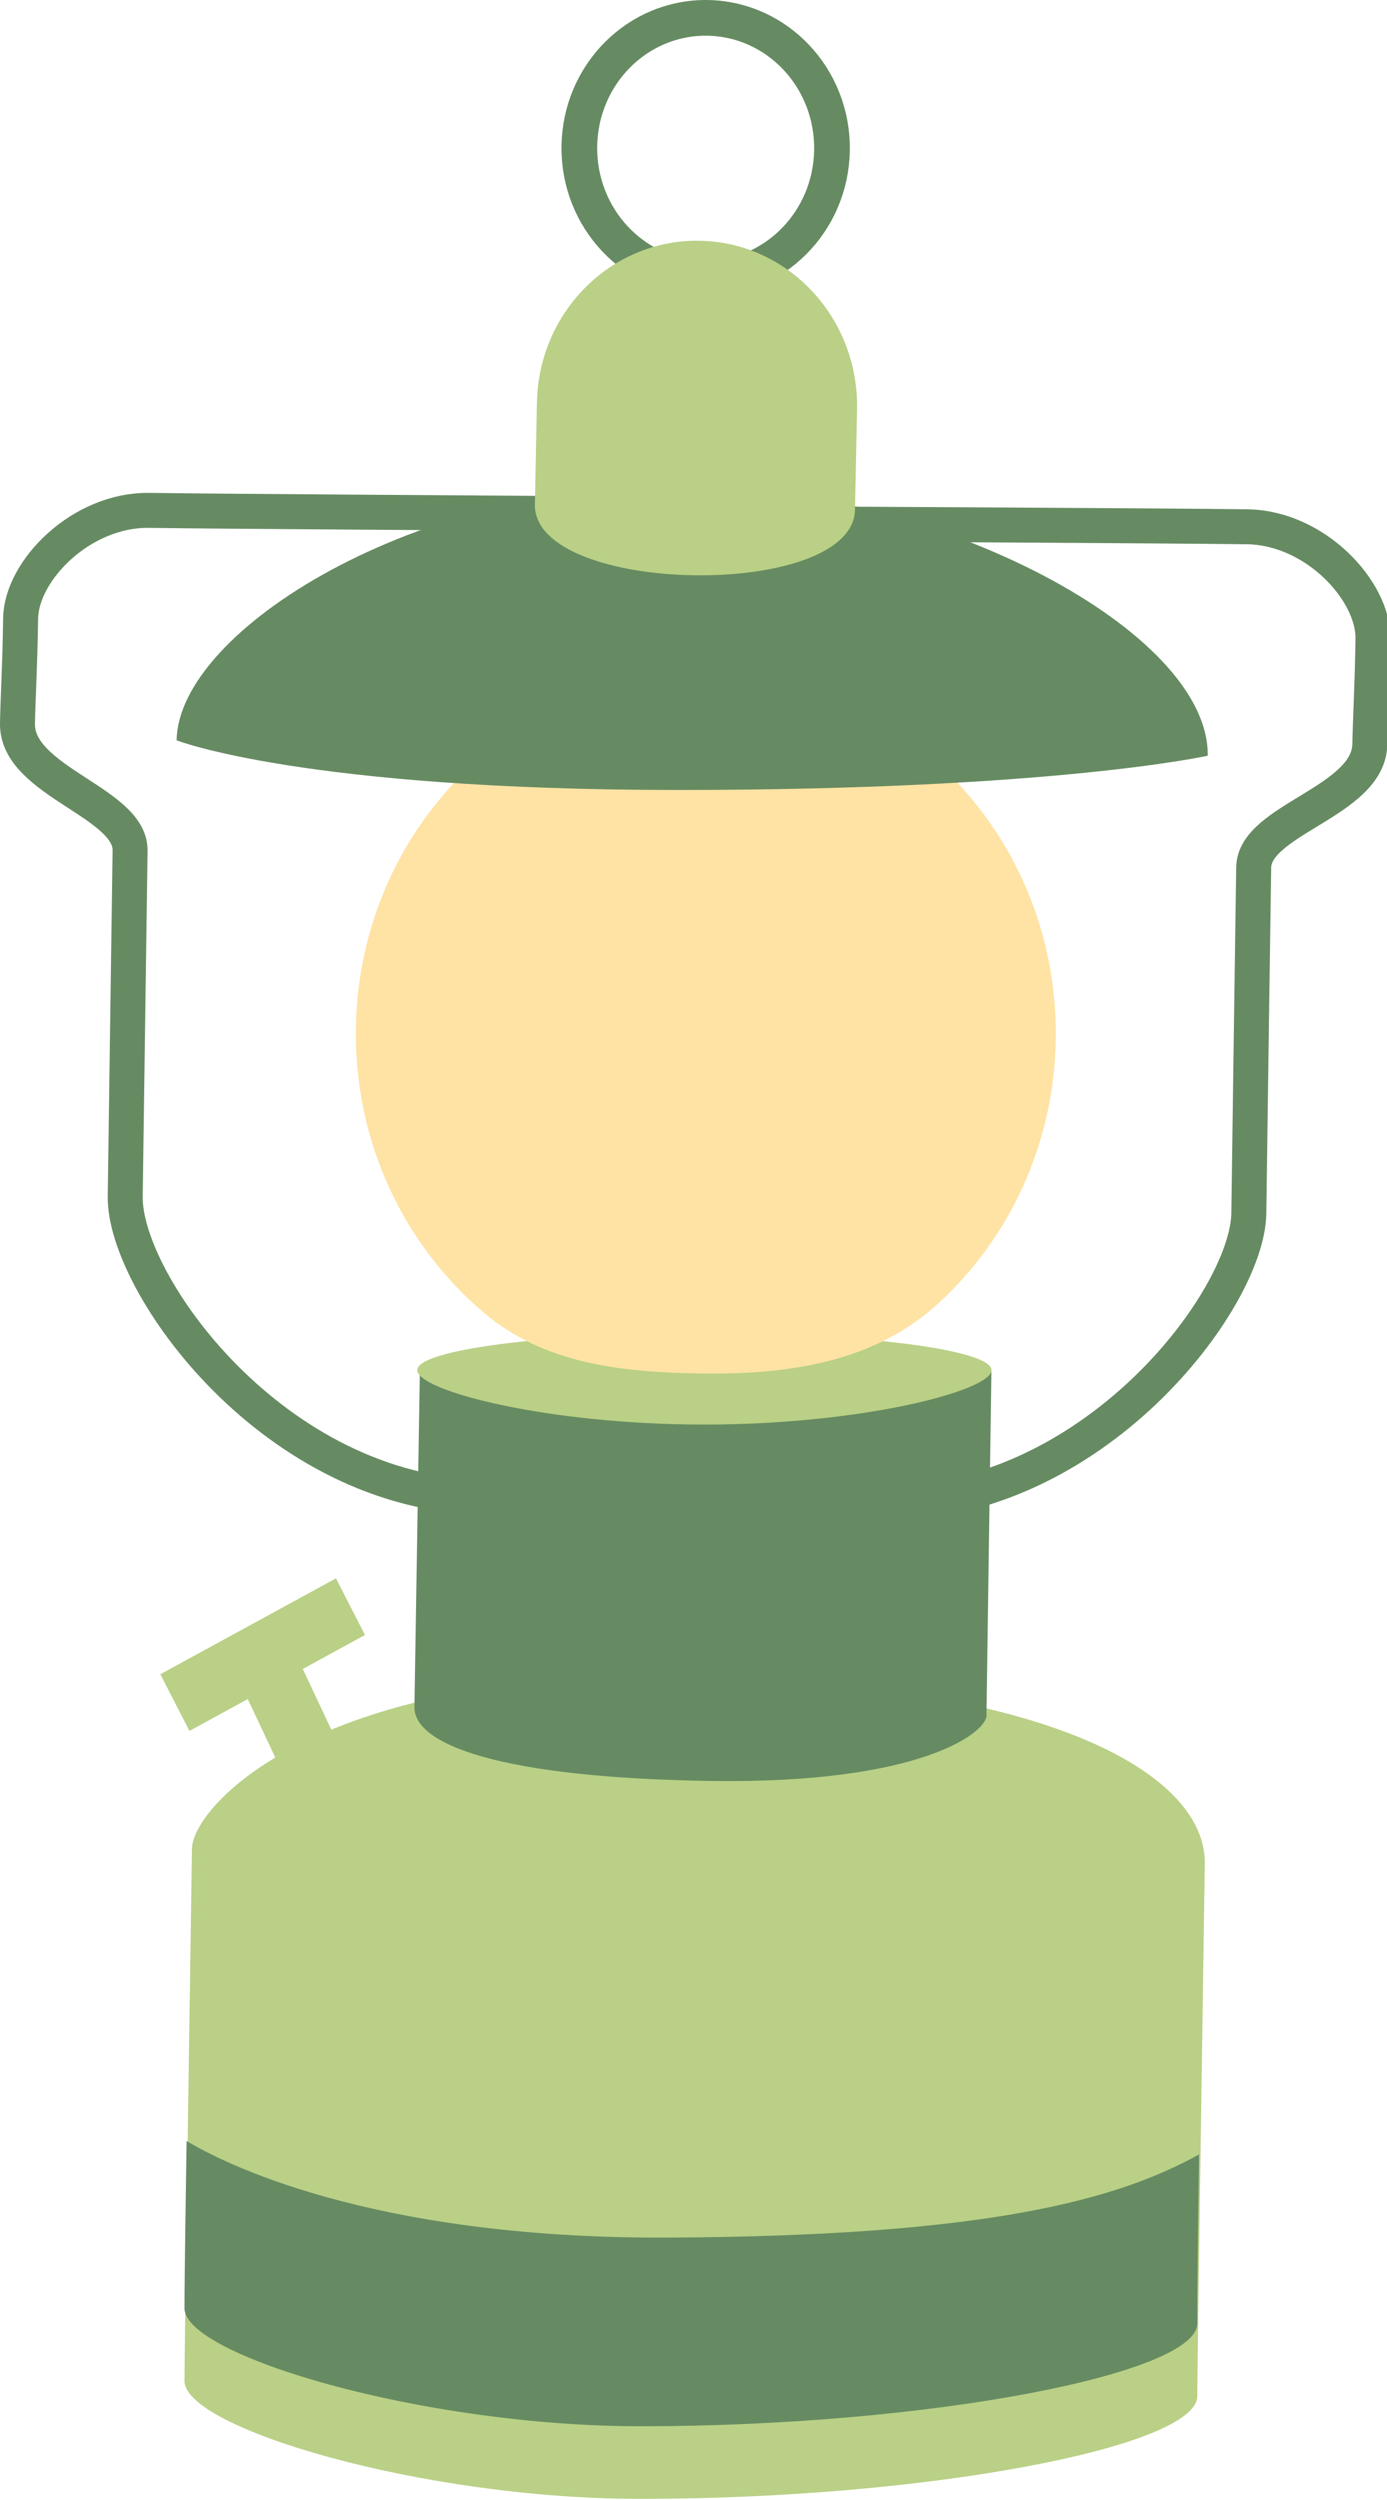
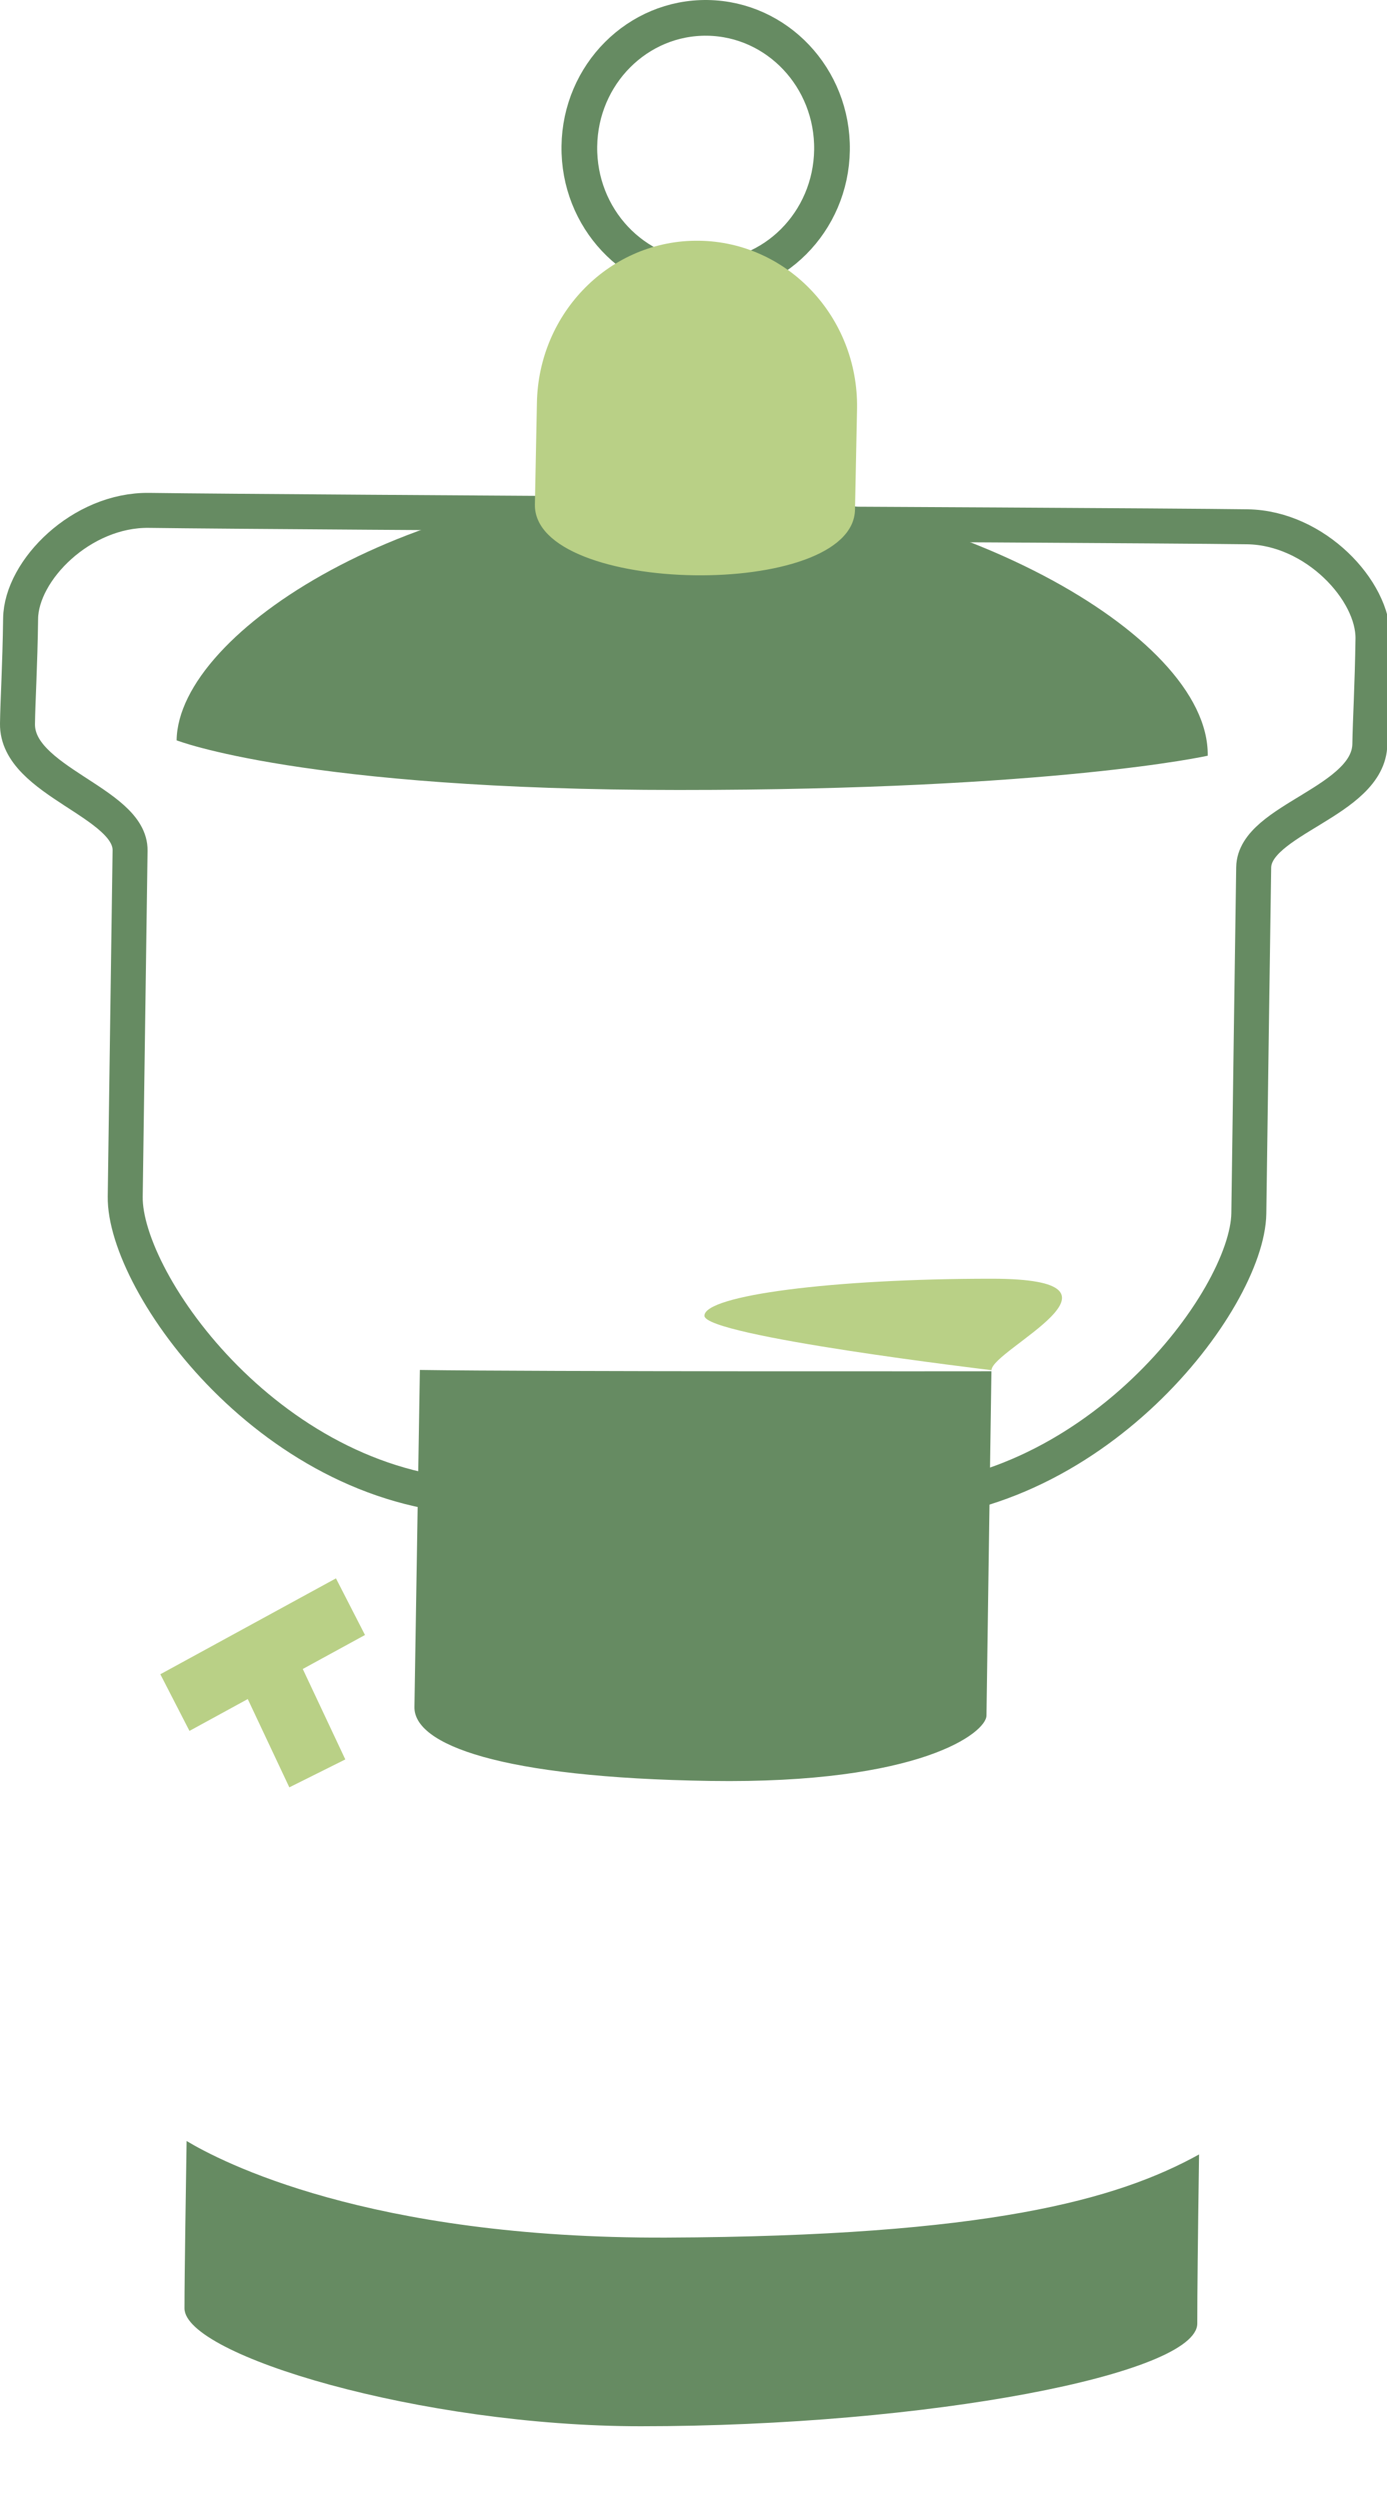
<svg xmlns="http://www.w3.org/2000/svg" version="1.1" x="0px" y="0px" width="177px" height="319px" viewBox="0 0 177 319" overflow="visible" enable-background="new 0 0 177 319" xml:space="preserve">
  <defs>
</defs>
  <path fill="none" stroke="#668B62" stroke-width="4.464" stroke-linecap="round" stroke-linejoin="round" d="M101.482,66.849  c0,0,49.052,0.245,57.704,0.375c8.647,0.127,16.113,8.15,16.026,14.296c-0.091,6.147-0.361,10.546-0.401,13.421  c-0.104,7.369-14.737,9.606-14.824,15.756c-0.093,6.143-0.474,33.078-0.62,44.141c-0.161,11.06-19.998,37.397-47.037,36.994" />
  <polygon fill-rule="evenodd" clip-rule="evenodd" fill="#B9D086" points="44.066,224.52 36.922,228.084 30.381,214.19   37.525,210.612 " />
  <polygon fill-rule="evenodd" clip-rule="evenodd" fill="#B9D086" points="24.178,220.881 20.461,213.652 42.873,201.414   46.578,208.641 " />
  <path fill="none" stroke="#668B62" stroke-width="4.464" stroke-linecap="round" stroke-linejoin="round" d="M68.408,65.508  c0,0-40.709-0.25-49.364-0.379C10.39,65,2.711,72.786,2.631,78.934C2.547,85.081,2.27,89.49,2.232,92.357  C2.123,99.724,16.693,102.4,16.6,108.543c-0.091,6.147-0.468,33.091-0.621,44.149c-0.157,11.05,18.938,37.976,45.977,38.38" />
-   <path fill-rule="evenodd" clip-rule="evenodd" fill="#B9D086" d="M152.789,305.775c0,6.434-34.33,13.107-71.022,13.107  c-28.005,0-58.224-9.056-58.224-15.045c0-4.481,0.886-62.947,0.956-67.965c0.077-5.016,14.917-22.705,62.505-21.996  c47.602,0.711,66.895,12.786,66.744,23.929C153.588,248.958,152.789,301.73,152.789,305.775" />
  <path fill-rule="evenodd" clip-rule="evenodd" fill="#668B62" d="M53.582,174.819c-0.062,4.155-0.664,40.969-0.695,43.022  c-0.062,4.782,10.877,9.015,37.752,9.425c26.879,0.405,35.216-6.181,35.249-8.337c0.003-0.975,0.632-43.943,0.632-43.943  S68.389,175.049,53.582,174.819" />
  <path fill-rule="evenodd" clip-rule="evenodd" fill="#668B62" d="M152.789,296.503c0,6.437-34.33,13.11-71.022,13.11  c-28.005,0-58.224-9.059-58.224-15.048c0-4.493,0.198-16.338,0.271-21.351c4.275,2.567,23.098,12.484,61.266,12.325  c40.9-0.171,57.452-4.816,67.937-10.611C152.859,286.075,152.789,292.451,152.789,296.503" />
-   <path fill-rule="evenodd" clip-rule="evenodd" fill="#B9D086" d="M126.532,174.846c0,2.602-16.403,6.943-36.642,6.943  s-36.639-4.342-36.639-6.943c0-2.608,16.4-4.725,36.639-4.725S126.532,172.238,126.532,174.846" />
-   <path fill-rule="evenodd" clip-rule="evenodd" fill="#FFE3A5" d="M119.869,166.214c8.972-8.283,14.673-20.251,14.863-33.643  c0.36-25.433-19.344-46.353-44.011-46.723C66.051,85.488,45.77,105.8,45.415,131.24c-0.21,14.6,6.196,27.706,16.351,36.297  c7.542,6.377,17.148,7.58,27.66,7.732C101.104,175.447,111.809,173.673,119.869,166.214" />
+   <path fill-rule="evenodd" clip-rule="evenodd" fill="#B9D086" d="M126.532,174.846s-36.639-4.342-36.639-6.943c0-2.608,16.4-4.725,36.639-4.725S126.532,172.238,126.532,174.846" />
  <path fill="none" stroke="#668B62" stroke-width="4.556" stroke-linecap="round" stroke-linejoin="round" d="M106.174,19.145  c0.127-9.182-6.984-16.728-15.893-16.865c-8.902-0.127-16.221,7.202-16.348,16.378c-0.13,9.186,6.981,16.741,15.876,16.874  C98.725,35.662,106.041,28.324,106.174,19.145z" />
  <path fill="#668B62" d="M87.715,61.896c32.357,0.491,66.625,18.763,66.407,34.541c0,0-19.544,4.373-67.495,4.373  c-47.962,0-64.089-6.336-64.089-6.336C22.738,80.46,53.201,61.385,87.715,61.896" />
  <path fill="#B9D086" d="M68.516,51.492c0.168-11.647,9.447-20.943,20.72-20.77c11.263,0.159,20.298,9.737,20.135,21.381l-0.261,12.9  c-0.157,11.621-41.011,11.009-40.85-0.619L68.516,51.492z" />
</svg>